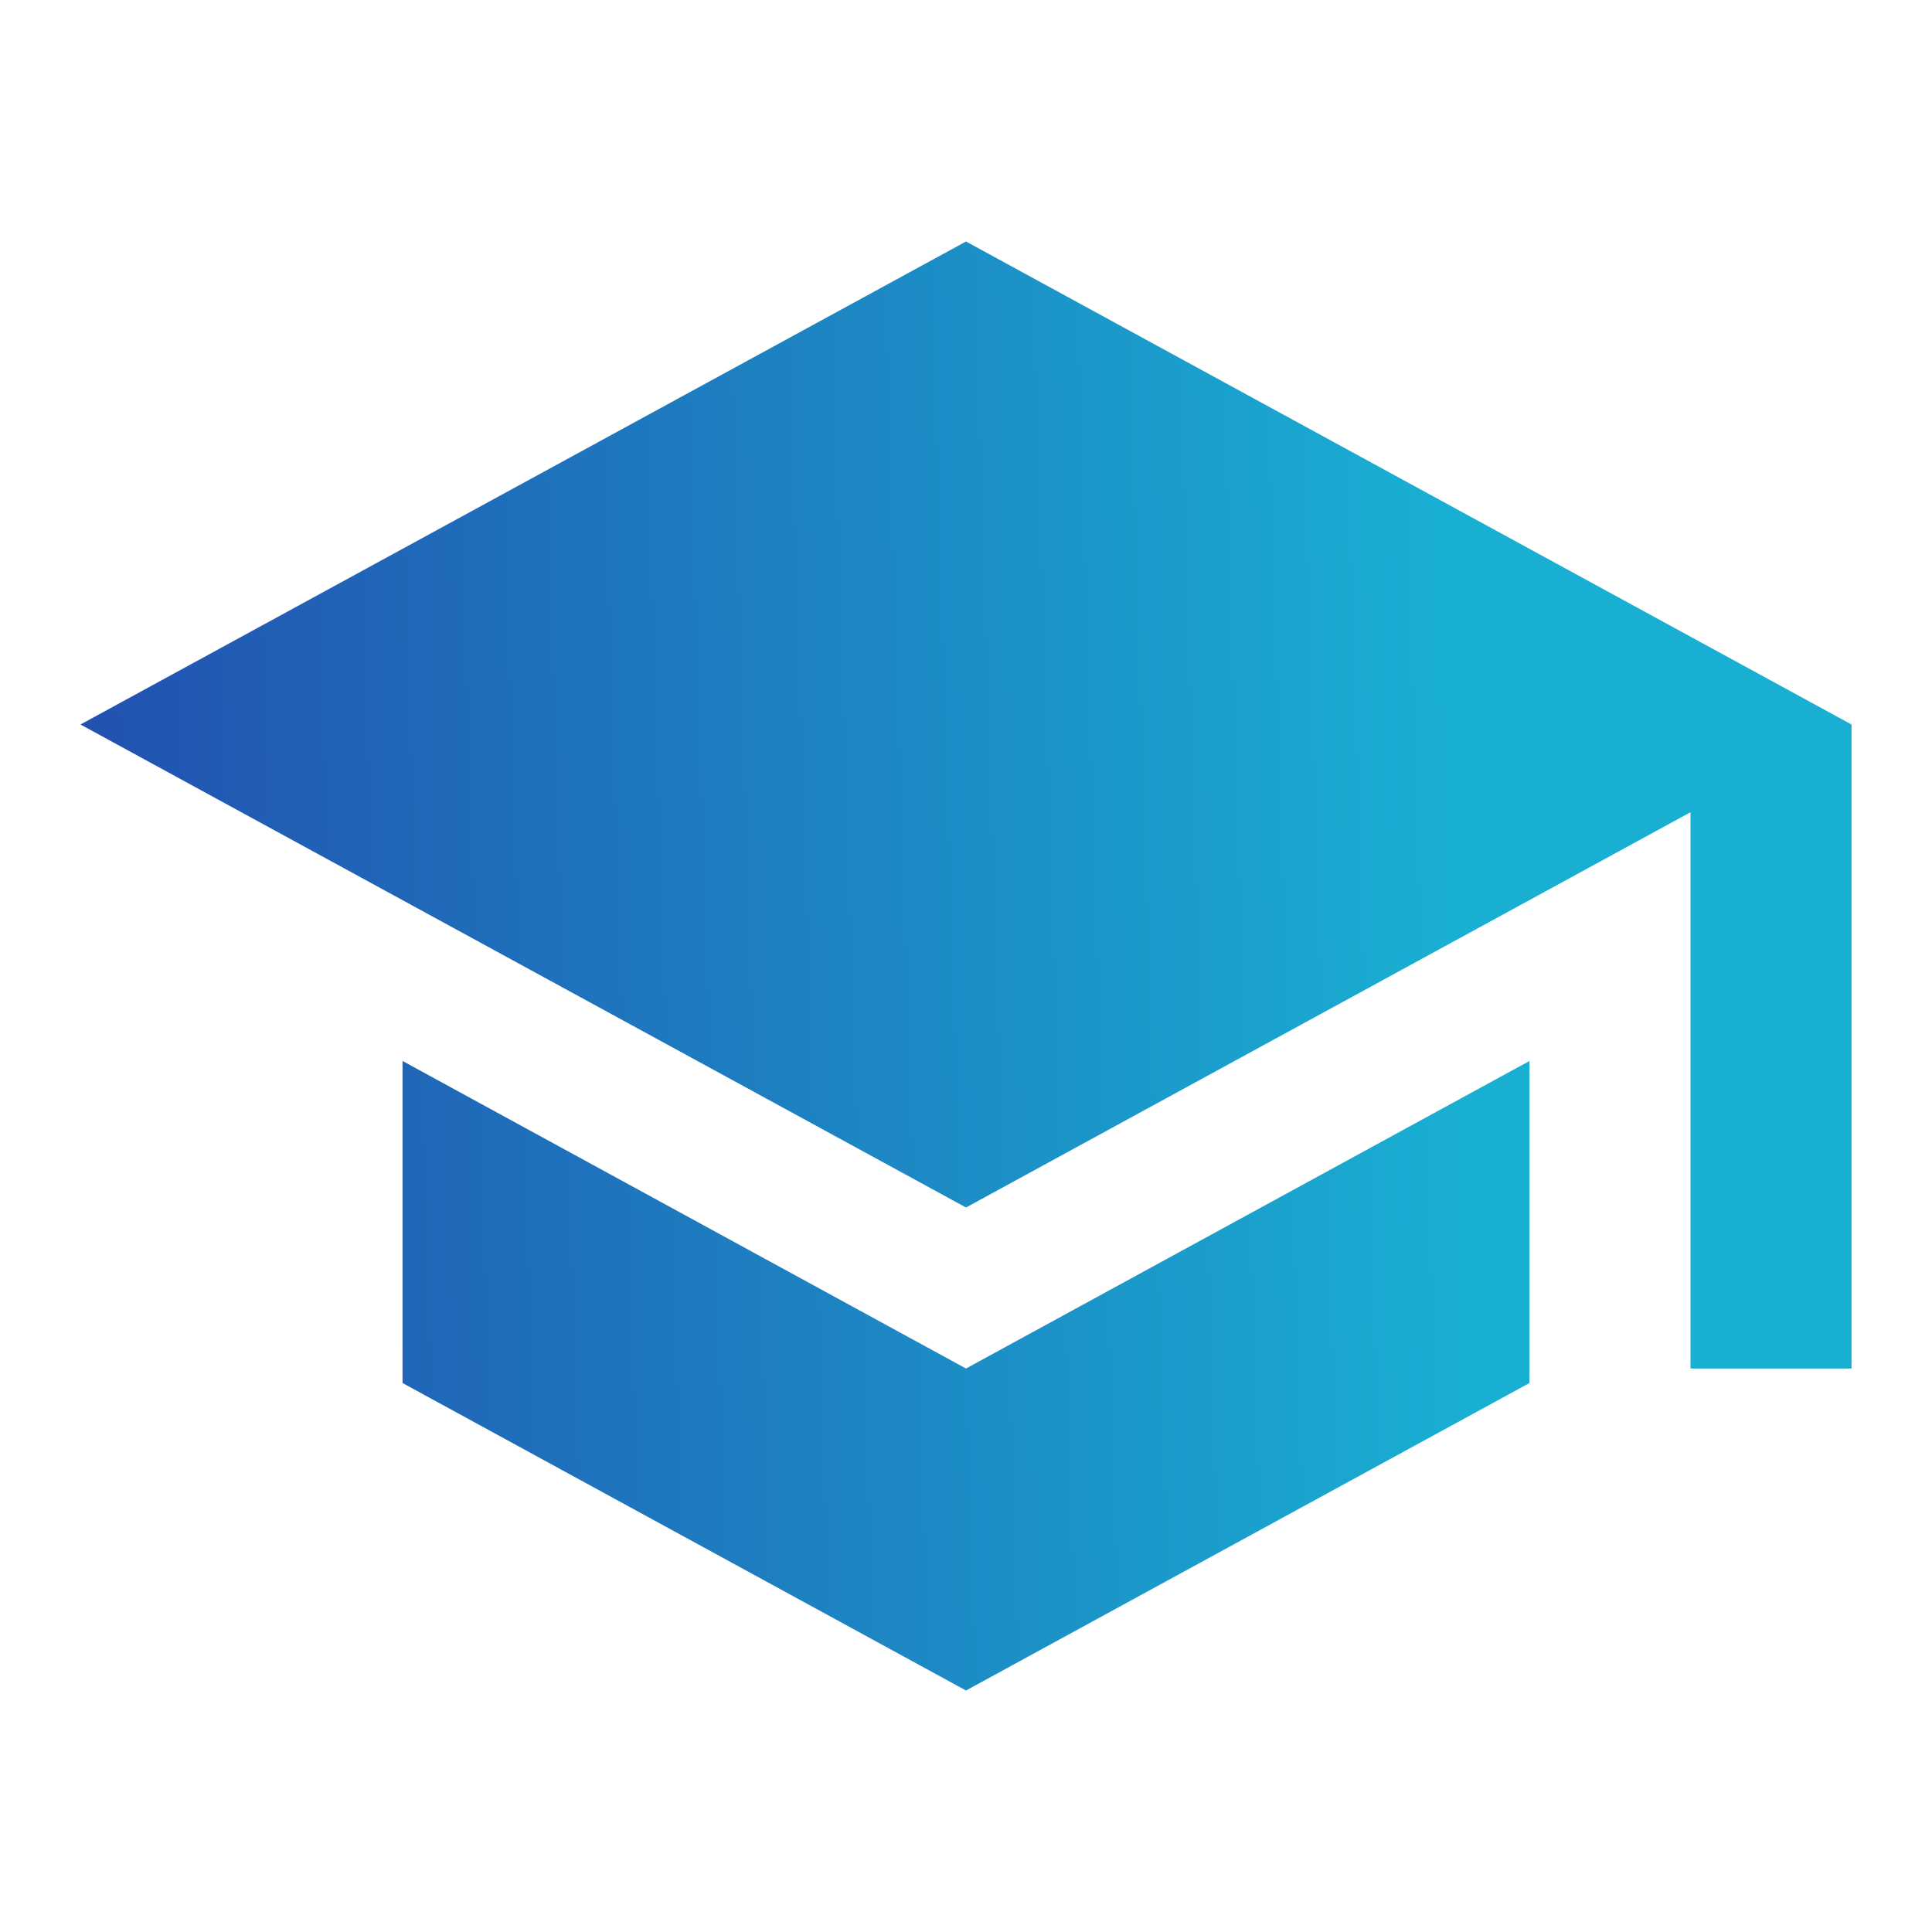
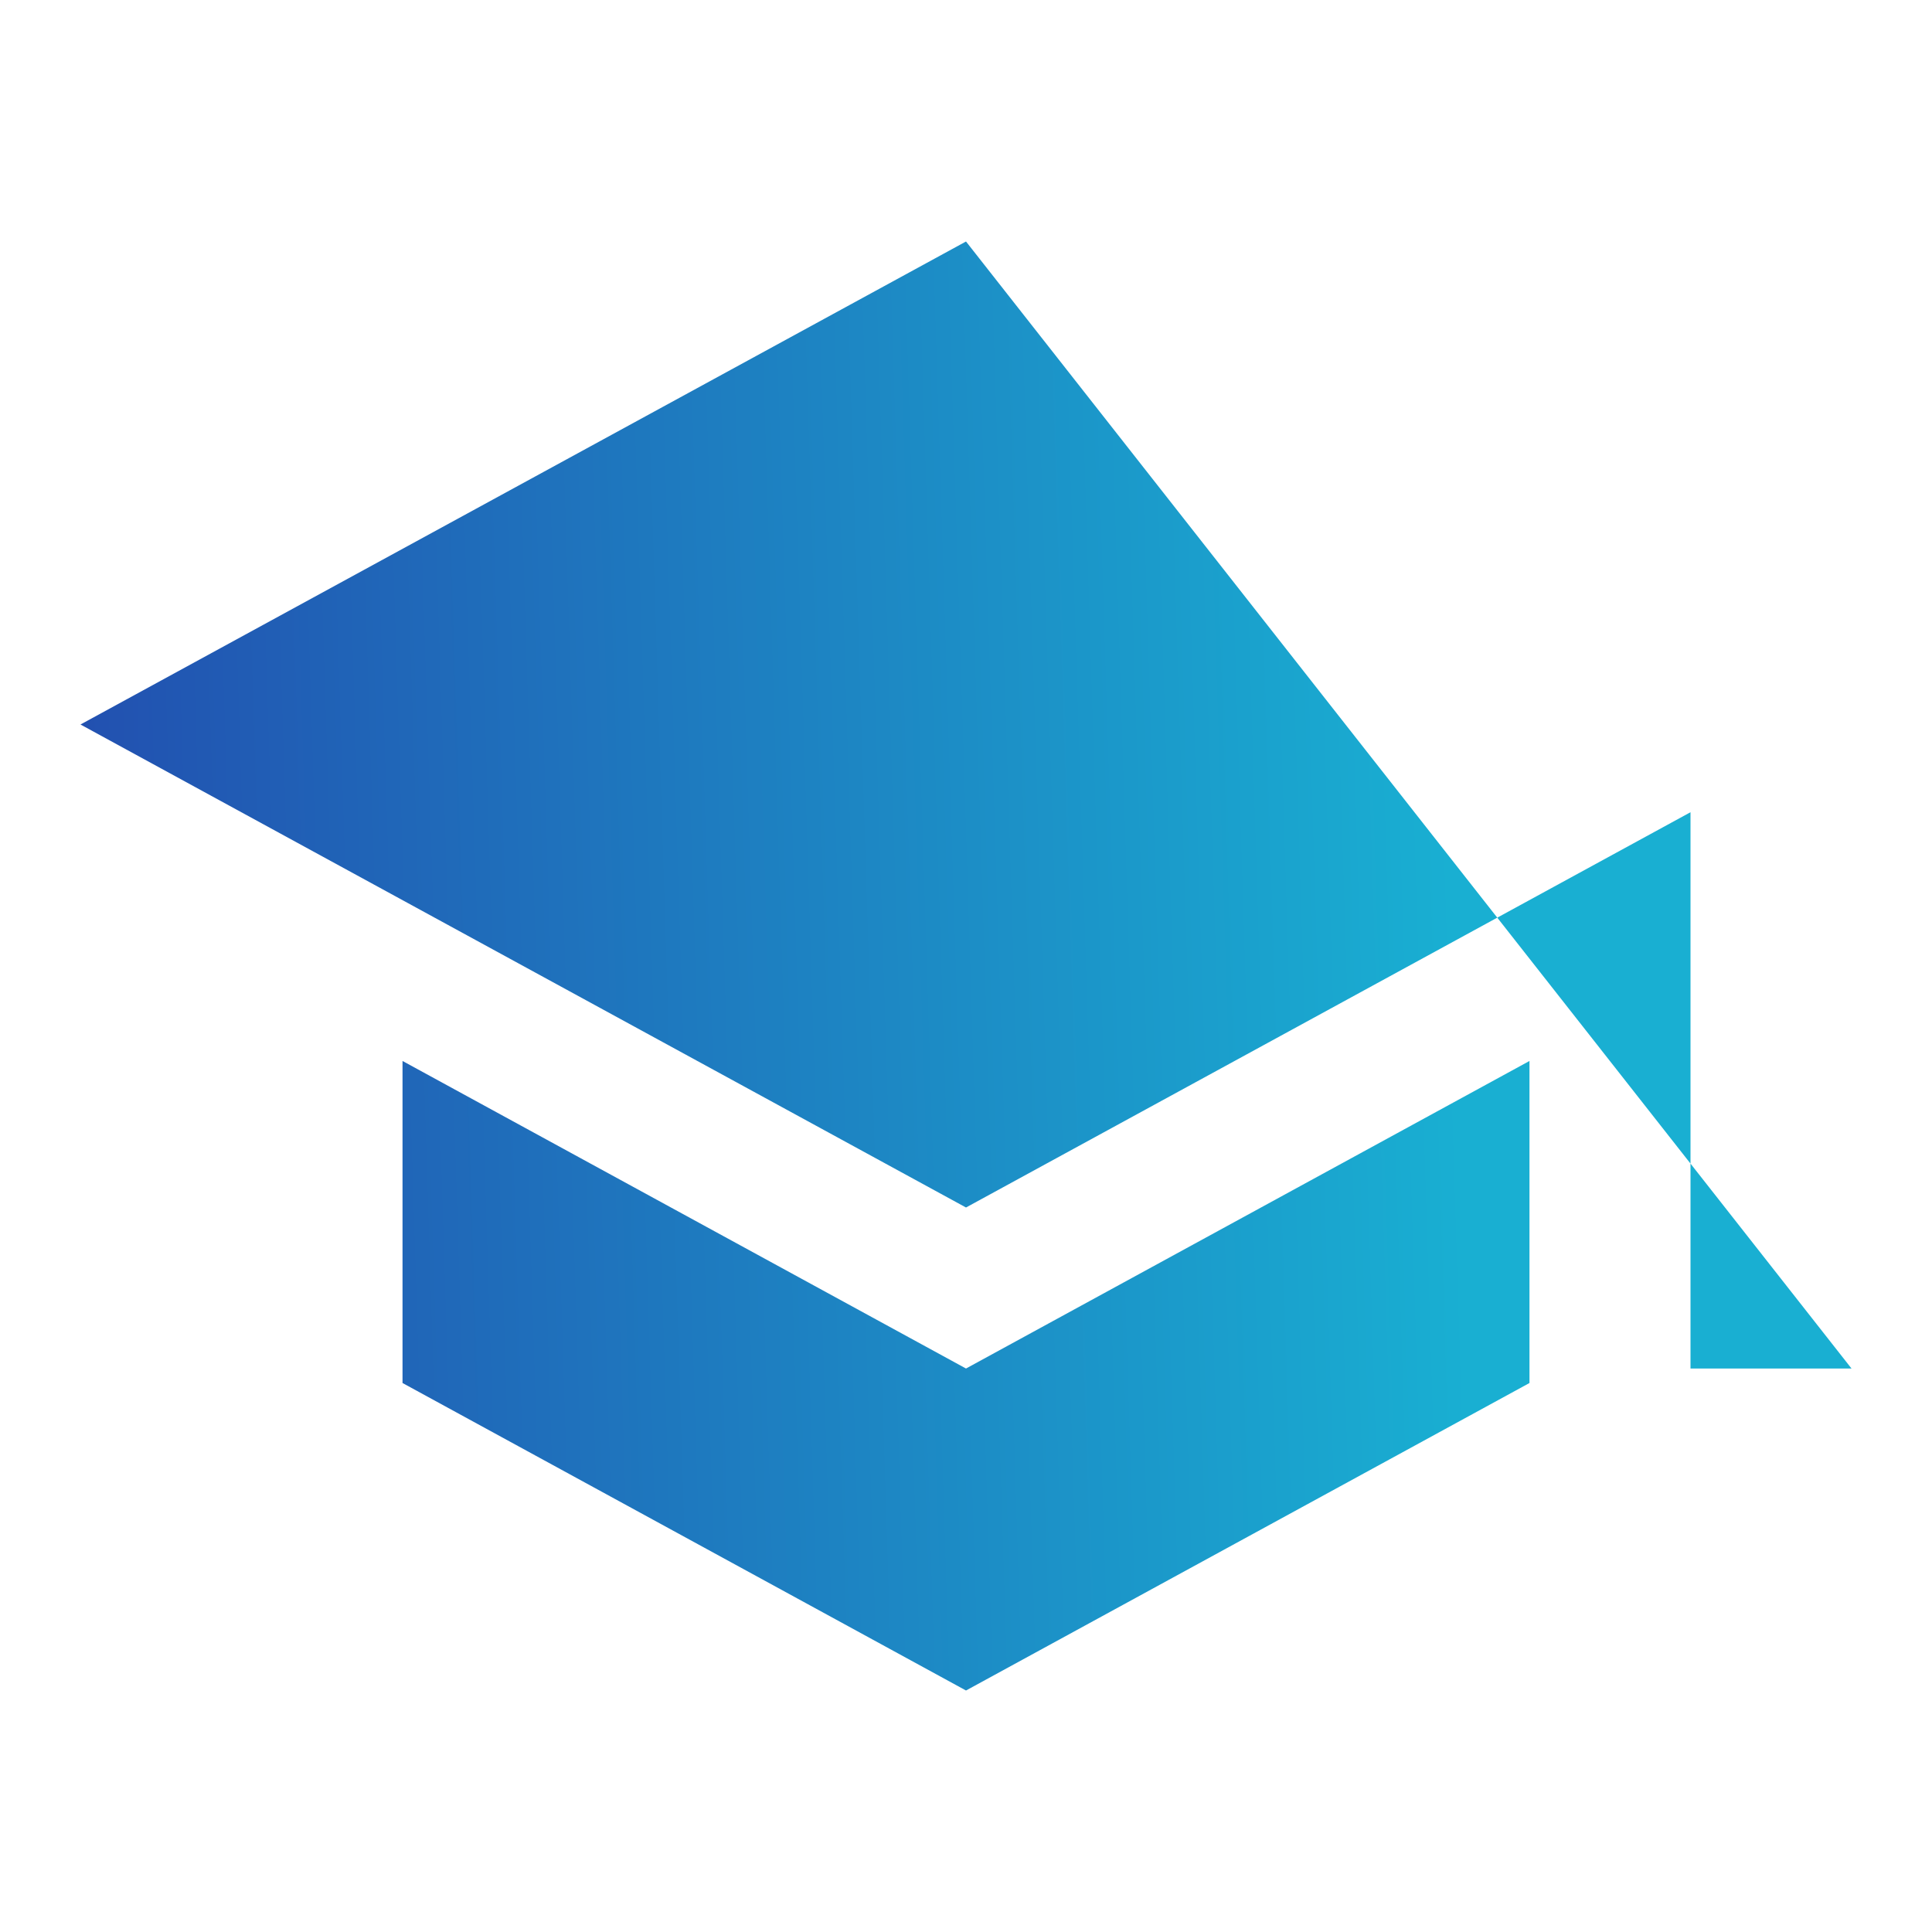
<svg xmlns="http://www.w3.org/2000/svg" width="32" height="32" viewBox="0 0 32 32" fill="none">
-   <path d="M6.667 17.573v5.334L16 28l9.333-5.093v-5.334L16 22.667l-9.333-5.094zM16 4 1.333 12 16 20l12-6.547v9.214h2.667V12L16 4z" fill="url(#d4twctcpia)" />
+   <path d="M6.667 17.573v5.334L16 28l9.333-5.093v-5.334L16 22.667l-9.333-5.094zM16 4 1.333 12 16 20l12-6.547v9.214h2.667L16 4z" fill="url(#d4twctcpia)" />
  <defs>
    <linearGradient id="d4twctcpia" x1="1.333" y1="16" x2="27.995" y2="15.16" gradientUnits="userSpaceOnUse">
      <stop stop-color="#2250B0" />
      <stop offset=".853" stop-color="#19AFD2" />
    </linearGradient>
  </defs>
</svg>